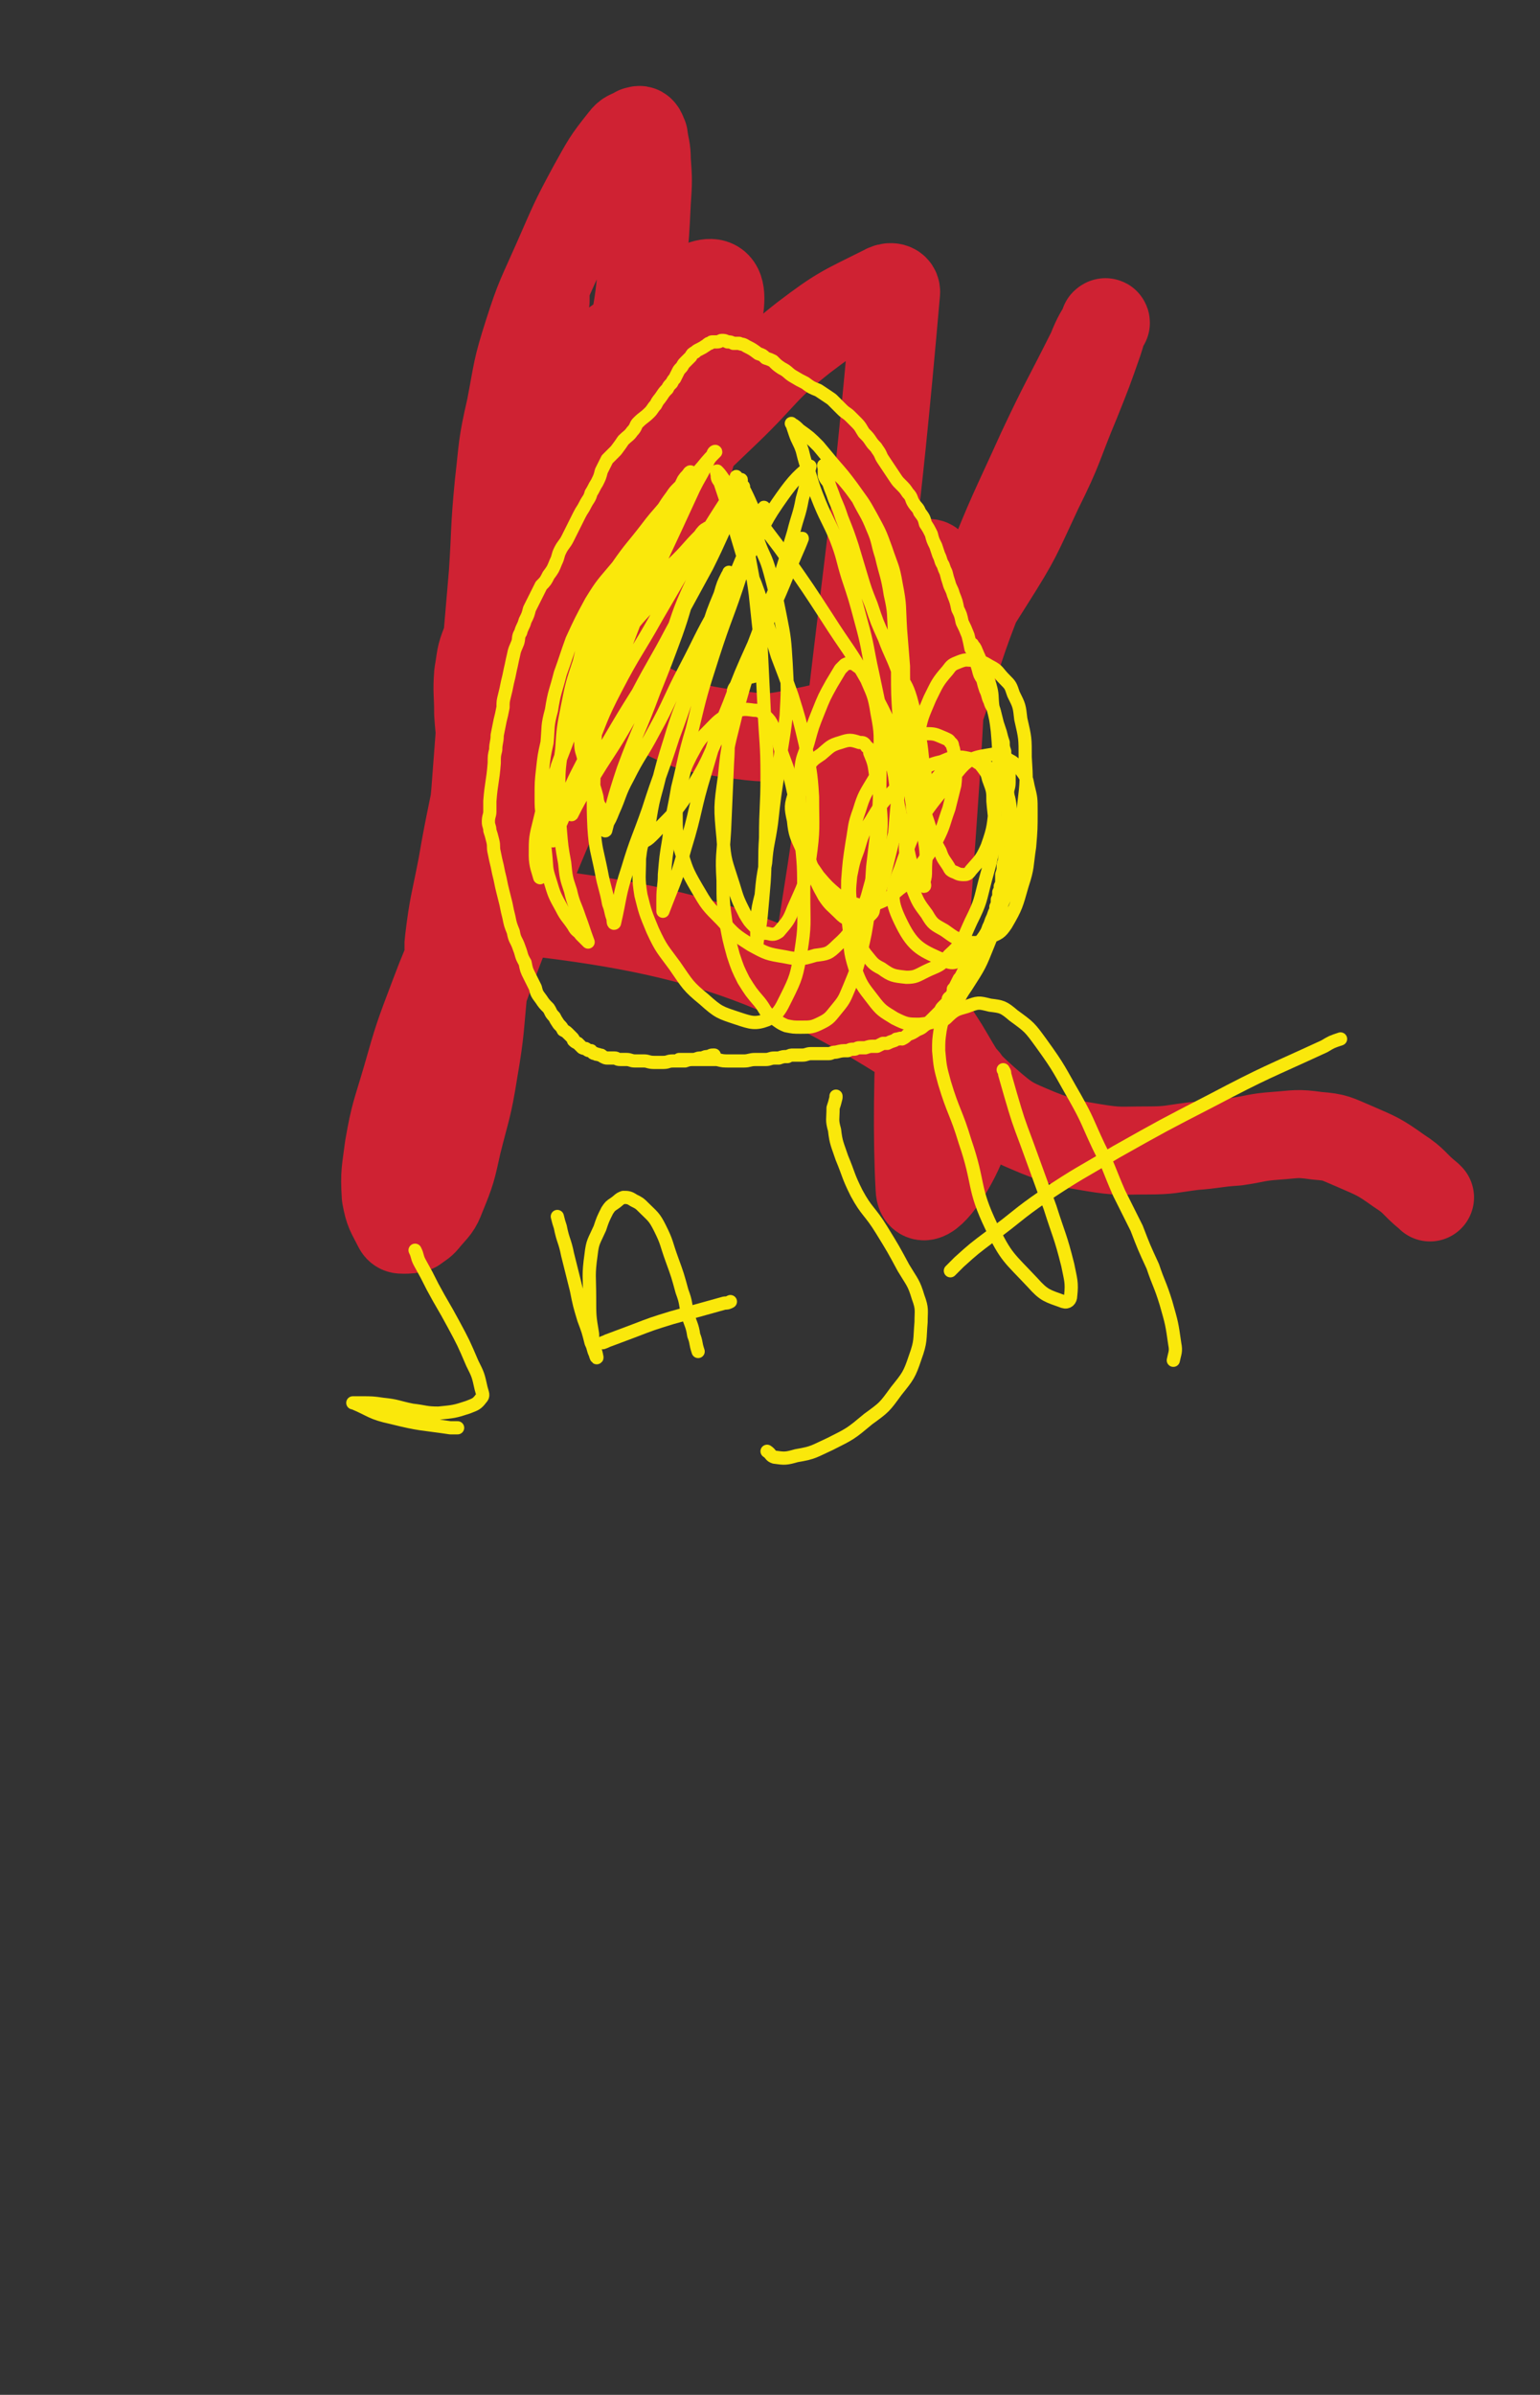
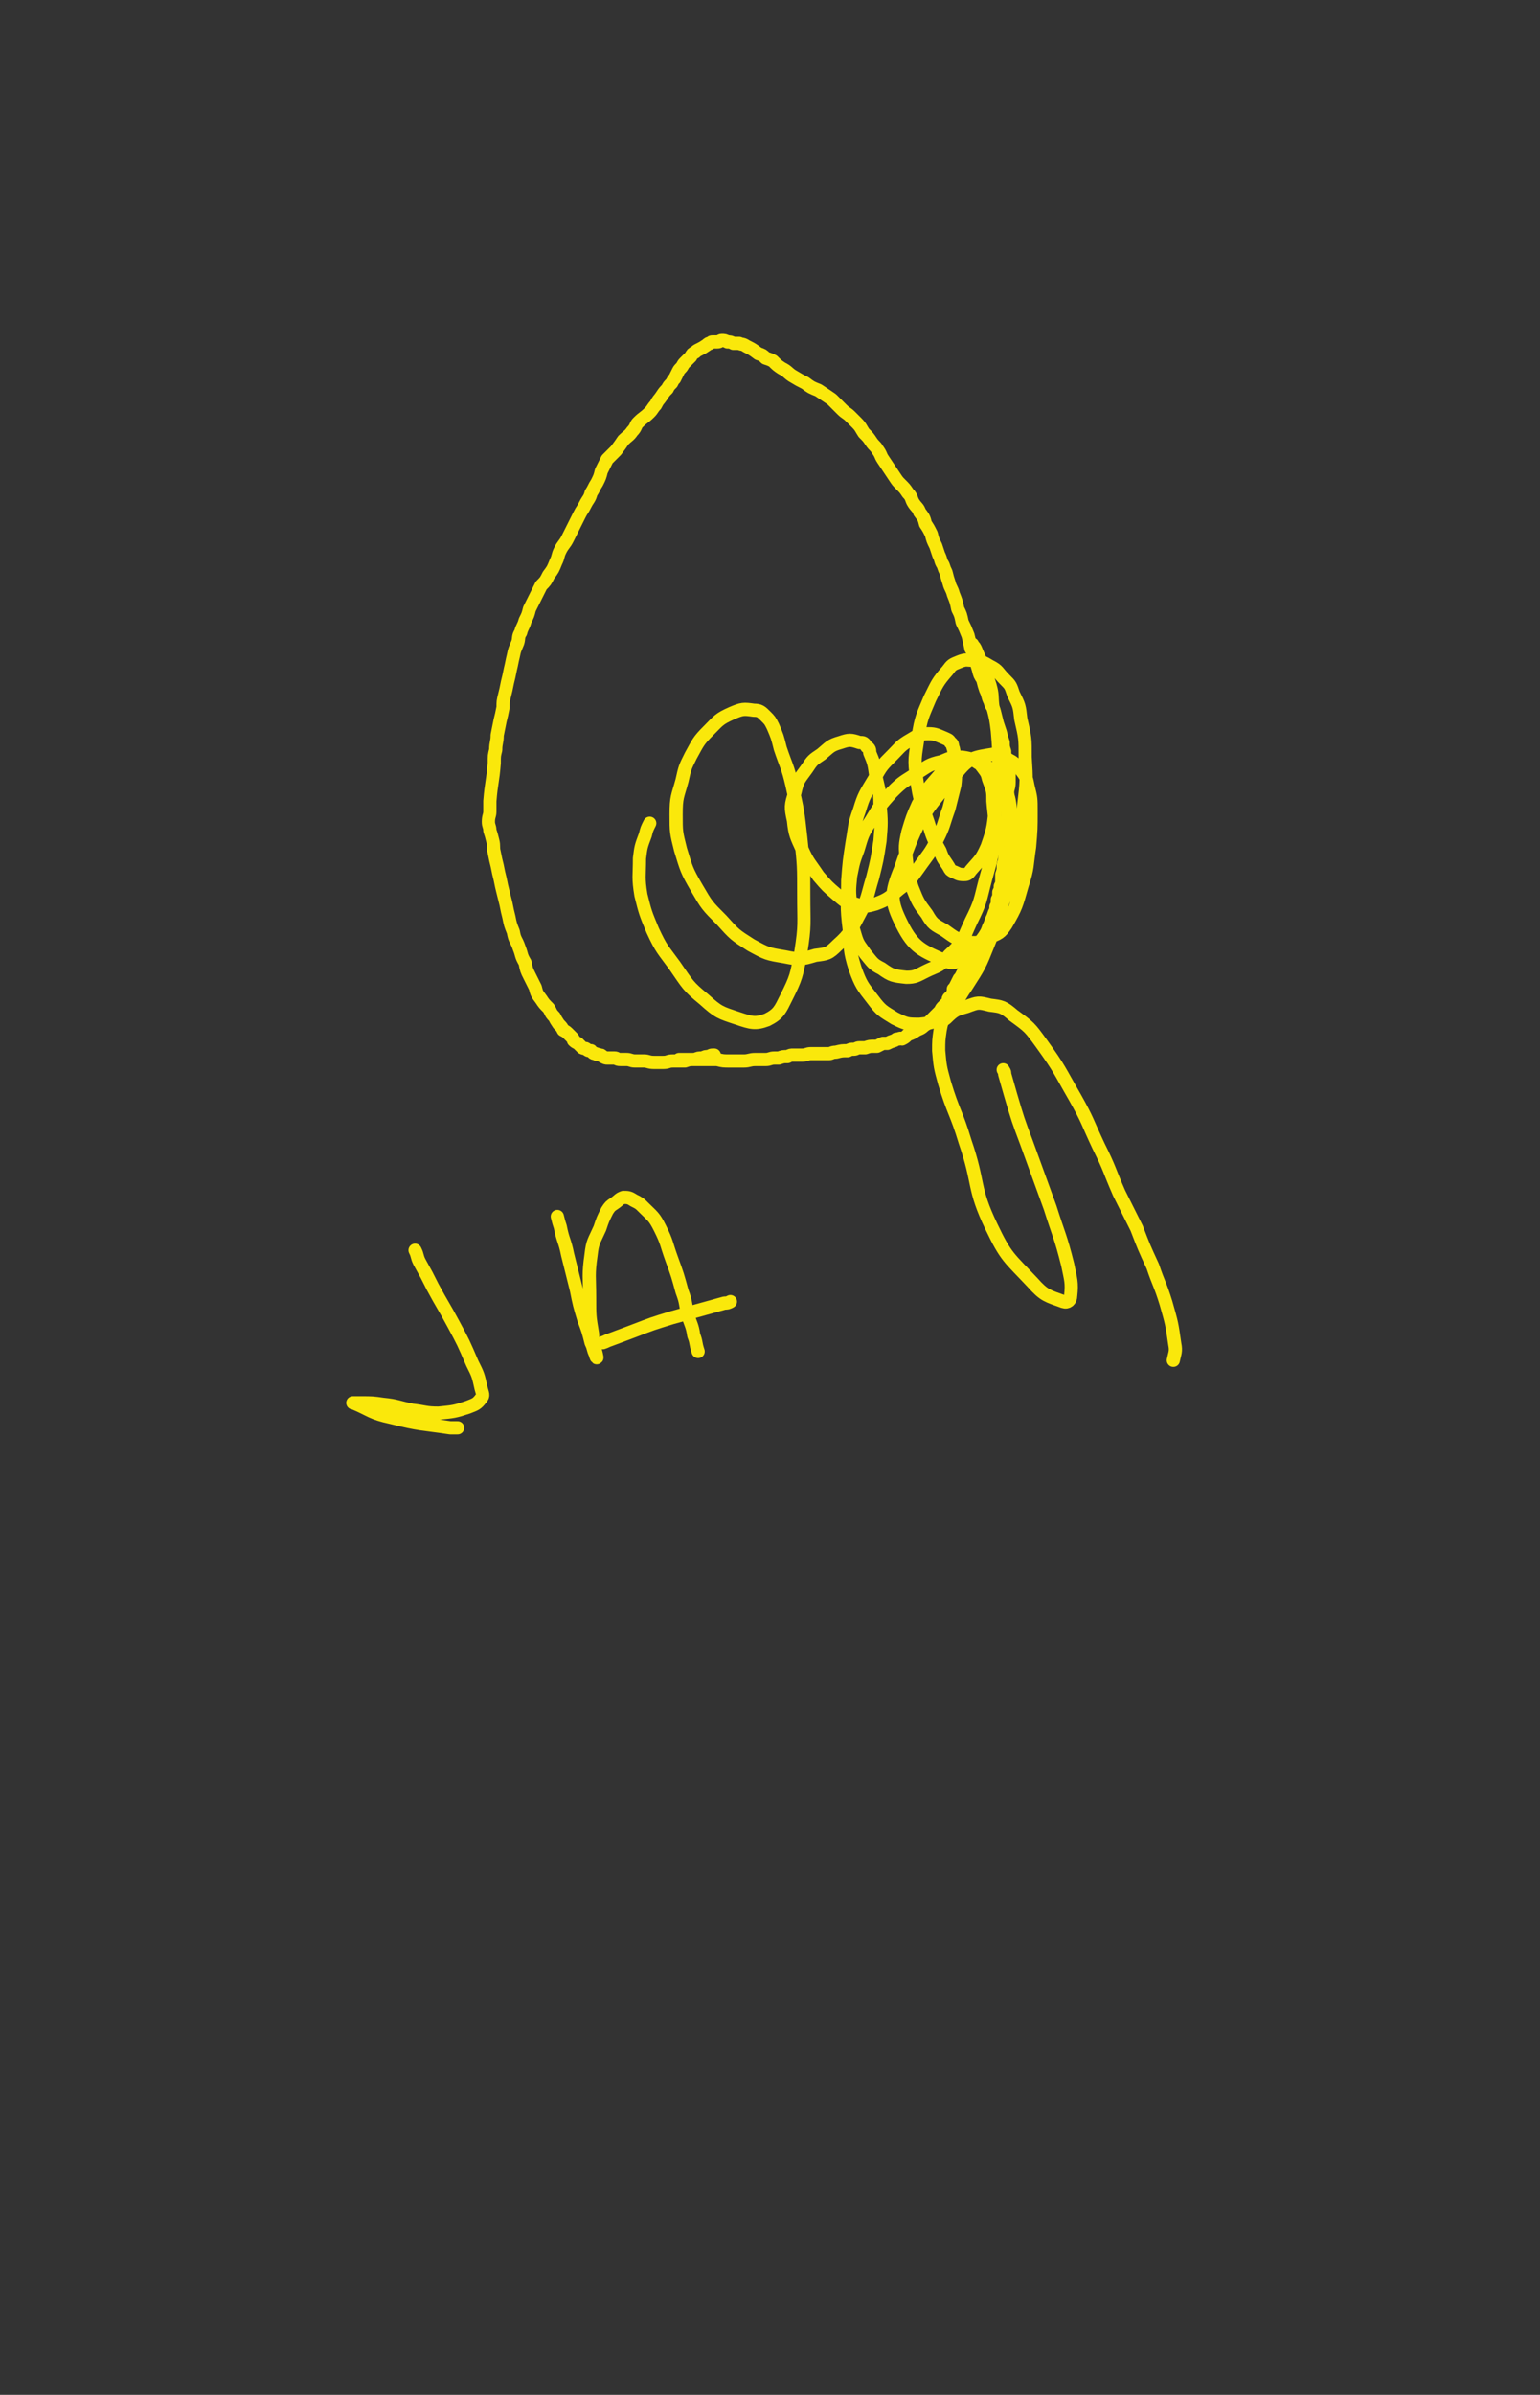
<svg xmlns="http://www.w3.org/2000/svg" viewBox="0 0 1050 1632" version="1.1">
  <rect x="0" y="0" width="1050" height="1632" fill="#333333" stroke="none" />
  <g fill="none" stroke="#FFFFFF" stroke-width="18" stroke-linecap="round" stroke-linejoin="round">
-     <path d="M285,750c0,0 0,0 0,0 1,-1 1,-1 2,-2 1,-2 1,-2 3,-4 3,-3 3,-3 5,-6 4,-5 3,-5 6,-9 4,-6 4,-6 8,-11 4,-6 4,-6 8,-12 4,-6 4,-6 8,-12 4,-6 4,-6 7,-12 4,-5 4,-5 7,-11 4,-5 3,-5 6,-11 4,-5 4,-5 7,-11 4,-6 3,-6 6,-12 4,-6 4,-6 7,-12 4,-6 4,-6 7,-12 2,-6 2,-6 5,-12 2,-6 2,-6 4,-12 2,-6 2,-6 4,-12 2,-6 1,-6 3,-12 1,-5 1,-5 2,-11 1,-6 1,-6 2,-12 0,-6 0,-6 1,-12 1,-6 1,-6 2,-12 1,-6 0,-6 1,-11 1,-7 1,-7 2,-14 0,-7 0,-7 1,-14 1,-6 1,-6 1,-12 0,-6 0,-6 0,-12 0,-5 1,-5 1,-11 0,-6 -1,-6 -1,-12 0,-5 1,-5 1,-11 0,-5 0,-5 -1,-11 0,-5 0,-5 -1,-10 0,-4 0,-4 -1,-9 -1,-4 -1,-4 -2,-8 -1,-5 -1,-5 -2,-9 -1,-5 0,-5 -1,-9 -1,-5 0,-5 -1,-9 -1,-3 -1,-3 -2,-6 -1,-4 -1,-4 -2,-7 -1,-3 -1,-3 -3,-6 -1,-3 -1,-3 -3,-5 -1,-3 -2,-3 -4,-6 -2,-4 -2,-4 -4,-7 -2,-4 -2,-4 -4,-7 -2,-3 -2,-3 -4,-5 -1,-3 -1,-3 -3,-7 -1,-2 -1,-2 -2,-4 -1,-3 -1,-3 -2,-5 0,-2 0,-2 -1,-4 -1,-2 -1,-2 -2,-4 0,-1 -1,-1 -1,-3 0,-1 0,-1 0,-2 0,0 -2,0 -1,0 5,-5 7,-6 14,-11 1,-1 0,-1 1,-2 0,0 0,0 0,0 " />
-   </g>
+     </g>
  <g fill="none" stroke="#CF2233" stroke-width="60" stroke-linecap="round" stroke-linejoin="round">
-     <path d="M369,265c61,-29 126,-103 122,-58 -19,171 -108,312 -169,490 -10,28 -7,-81 27,-77 133,14 194,37 306,113 27,19 -27,104 -28,77 -8,-146 29,-382 9,-424 -14,-29 -56,225 -78,282 -9,24 8,-60 15,-120 19,-174 23,-177 38,-349 0,-4 -5,-4 -8,-2 -28,14 -30,14 -55,33 -28,22 -26,25 -52,50 -23,22 -23,22 -46,44 -18,17 -17,17 -36,33 -14,12 -15,12 -31,23 -10,7 -10,7 -21,14 -6,5 -6,5 -12,11 -6,6 -5,7 -10,15 -5,8 -6,8 -9,18 -4,10 -3,10 -5,21 -1,13 0,13 0,27 1,16 2,16 3,33 1,21 1,21 2,42 1,27 2,27 2,53 0,28 -1,28 -3,57 -3,29 -2,30 -7,59 -4,25 -5,25 -11,49 -4,18 -4,19 -11,36 -3,8 -4,8 -10,15 -3,4 -4,4 -8,7 -4,1 -4,1 -8,1 -2,0 -3,0 -4,-2 -5,-10 -6,-10 -8,-21 -1,-16 0,-17 2,-33 4,-23 5,-23 12,-47 8,-28 8,-28 19,-57 12,-32 14,-31 26,-63 12,-33 11,-34 23,-68 11,-34 11,-34 22,-68 11,-34 12,-34 22,-68 10,-33 11,-33 19,-66 8,-31 6,-32 13,-63 5,-29 6,-28 11,-57 4,-23 4,-23 6,-46 2,-20 2,-20 3,-41 1,-15 1,-15 0,-29 0,-8 -1,-8 -2,-16 -1,-2 -1,-3 -2,-4 -1,-1 -2,0 -3,0 -5,3 -6,2 -9,6 -12,15 -12,16 -21,32 -13,24 -13,25 -24,50 -11,25 -12,25 -20,50 -8,25 -7,25 -12,51 -6,26 -5,26 -8,52 -3,31 -2,31 -4,61 -3,35 -3,35 -6,70 -3,39 -3,40 -6,79 -3,32 -3,32 -7,63 -2,18 -2,18 -5,36 -1,7 -2,7 -4,14 0,1 0,3 0,3 -1,-6 -3,-8 -2,-15 3,-25 4,-25 9,-51 6,-35 7,-34 13,-69 6,-37 6,-37 11,-73 5,-37 4,-38 9,-75 4,-33 4,-33 8,-67 4,-26 4,-26 8,-51 2,-16 2,-16 5,-32 1,-9 1,-9 3,-18 0,-2 0,-6 0,-4 -2,10 -2,14 -5,28 -4,19 -6,19 -10,39 -5,20 -6,21 -7,42 -1,18 0,19 3,37 3,20 2,21 9,40 6,20 6,21 18,38 11,18 12,18 28,32 19,16 19,17 41,28 22,11 23,11 48,15 24,3 25,4 49,-1 24,-5 25,-5 47,-18 23,-13 24,-14 43,-33 22,-24 22,-25 39,-52 19,-30 18,-30 33,-62 15,-30 13,-30 26,-61 8,-20 8,-20 15,-40 2,-6 2,-7 4,-13 0,0 1,-1 1,0 -5,8 -6,9 -10,19 -17,34 -18,34 -34,68 -19,42 -20,42 -37,85 -16,41 -16,41 -29,83 -11,32 -11,33 -18,66 -6,25 -7,26 -10,52 -2,21 -2,21 1,42 2,21 2,21 8,41 7,20 8,21 19,38 12,20 11,21 28,36 16,14 17,14 36,22 18,7 19,7 37,10 18,3 19,2 37,2 16,0 16,-1 32,-3 14,-1 14,-2 29,-3 14,-2 13,-3 27,-4 14,-1 14,-2 28,0 13,1 13,2 25,7 16,7 17,7 31,17 11,7 10,9 20,17 1,1 1,1 1,1 " />
-   </g>
+     </g>
  <g fill="none" stroke="#FAE80B" stroke-width="9" stroke-linecap="round" stroke-linejoin="round">
    <path d="M487,719c0,0 0,0 0,0 0,0 -1,0 -1,0 -2,0 -2,1 -3,1 -2,0 -2,0 -4,1 -3,0 -3,0 -5,1 -4,0 -4,0 -7,1 -4,0 -4,0 -8,0 -4,0 -3,1 -7,1 -3,0 -3,0 -6,0 -4,0 -4,-1 -7,-1 -3,0 -3,0 -6,0 -3,0 -3,-1 -6,-1 -2,0 -2,0 -4,0 -3,0 -2,-1 -4,-1 -1,0 -1,0 -2,0 -2,0 -2,0 -3,0 -1,0 -1,0 -3,-1 -1,-1 -1,-1 -2,-1 -2,-1 -2,0 -3,-1 -2,0 -2,-1 -3,-2 -2,0 -2,0 -3,-1 -1,-1 -1,0 -3,-1 -2,-2 -2,-2 -3,-3 -2,-1 -2,-1 -3,-2 0,-1 0,-1 -1,-2 -1,-1 -1,-1 -2,-2 -2,-2 -2,-2 -4,-3 -1,-2 -1,-2 -3,-4 -2,-3 -2,-3 -3,-5 -3,-3 -2,-3 -4,-6 -3,-3 -3,-3 -5,-6 -3,-4 -3,-4 -4,-8 -2,-4 -2,-4 -4,-8 -2,-4 -2,-4 -3,-9 -3,-5 -2,-5 -4,-10 -2,-6 -3,-5 -4,-11 -2,-5 -2,-5 -3,-10 -1,-4 -1,-4 -2,-9 -1,-4 -1,-4 -2,-8 -1,-4 -1,-4 -2,-9 -1,-4 -1,-4 -2,-9 -1,-4 -1,-4 -2,-9 -1,-4 0,-4 -1,-8 -1,-4 -1,-4 -2,-7 0,-3 -1,-3 -1,-6 0,-4 1,-4 1,-7 0,-3 0,-3 0,-7 1,-13 2,-13 3,-26 0,-5 0,-5 1,-9 0,-5 1,-5 1,-10 1,-5 1,-5 2,-10 1,-4 1,-4 2,-9 0,-4 0,-4 1,-8 1,-4 1,-4 2,-9 1,-4 1,-4 2,-9 1,-4 1,-5 2,-9 1,-5 1,-4 3,-9 1,-3 0,-4 2,-7 1,-4 2,-4 3,-8 2,-4 2,-4 3,-8 2,-4 2,-4 4,-8 2,-4 2,-4 4,-8 3,-3 3,-3 5,-7 3,-4 3,-4 5,-9 2,-4 1,-4 3,-8 2,-4 3,-4 5,-8 2,-4 2,-4 4,-8 2,-4 2,-4 4,-8 2,-4 2,-3 4,-7 2,-4 3,-4 4,-8 2,-3 2,-4 4,-7 2,-4 2,-4 3,-8 2,-4 2,-4 4,-8 3,-3 3,-3 6,-6 3,-4 3,-4 5,-7 3,-3 4,-3 6,-6 3,-3 2,-4 4,-6 4,-4 4,-3 8,-7 2,-2 2,-3 4,-5 2,-4 2,-3 4,-6 2,-3 2,-3 4,-5 1,-2 1,-2 3,-4 1,-2 1,-2 2,-3 1,-2 1,-2 2,-4 1,-2 1,-2 2,-3 2,-2 1,-2 3,-4 1,-1 1,-1 2,-2 1,-1 1,-1 2,-2 1,-2 1,-2 3,-3 1,-1 1,-1 3,-2 2,-1 2,-1 5,-3 1,-1 1,-1 2,-1 1,-1 1,-1 2,-1 1,0 1,0 3,0 2,0 2,-1 3,-1 2,0 2,0 4,1 2,0 2,0 4,1 2,0 2,0 4,0 2,1 2,0 5,2 4,2 4,2 8,5 3,1 3,1 5,3 3,1 3,1 5,2 3,3 3,3 6,5 4,2 4,3 7,5 5,3 5,3 9,5 4,3 4,3 9,5 3,2 3,2 6,4 3,2 3,2 4,3 3,3 3,3 6,6 3,3 3,2 6,5 2,2 2,2 4,4 3,3 3,4 5,7 3,3 3,3 5,6 2,3 3,3 4,5 3,4 2,4 4,7 2,3 2,3 4,6 2,3 2,3 4,6 2,3 2,3 4,5 3,3 3,3 5,6 3,3 2,4 4,7 2,3 3,3 4,6 3,4 3,4 4,8 2,3 2,3 4,7 1,4 1,4 3,8 1,3 1,3 2,6 2,4 1,4 3,7 1,3 1,3 2,5 1,4 1,4 2,7 1,4 2,4 3,8 2,5 2,5 3,10 2,4 2,4 3,9 2,4 2,4 4,9 1,4 1,4 2,9 2,3 2,3 3,7 1,3 1,4 2,7 1,4 1,4 3,7 1,4 1,4 2,7 2,4 1,4 3,8 1,4 2,3 3,7 1,4 1,4 2,8 1,3 1,3 2,6 1,4 1,4 2,7 0,3 0,3 1,6 0,3 0,3 1,5 1,3 1,3 1,5 0,3 1,3 1,5 0,3 0,3 0,6 0,4 -1,4 -1,7 0,3 0,3 0,5 0,3 0,3 0,5 0,3 0,3 0,6 0,3 0,3 -1,6 0,3 0,3 0,5 0,3 0,3 0,6 0,3 -1,3 -1,6 0,3 0,3 0,6 0,3 -1,3 -1,5 0,3 0,3 -1,6 0,2 0,2 0,4 0,2 0,2 -1,4 0,2 0,2 -1,4 0,3 0,3 -1,5 0,3 0,3 -1,5 0,2 0,2 -1,4 -1,3 -1,3 -2,5 -1,3 -1,3 -2,5 -1,3 -1,3 -2,5 -1,3 -1,3 -2,5 -2,2 -1,2 -3,4 -1,3 -1,2 -3,4 -1,2 -1,2 -1,3 -1,2 -1,2 -2,3 -1,3 -1,2 -3,4 -1,2 -1,2 -2,4 -1,2 -1,2 -2,3 -1,2 -1,2 -2,4 -1,2 -1,2 -2,3 0,2 0,2 -1,4 0,1 -1,1 -2,2 -1,1 0,1 -1,3 -1,1 -1,1 -3,3 -1,1 -1,1 -2,3 -1,1 -1,1 -2,2 -2,2 -2,2 -3,3 -3,3 -3,3 -6,5 -2,2 -3,2 -5,3 -3,2 -3,2 -6,3 -2,2 -2,2 -4,3 -1,0 -1,-1 -2,0 -2,0 -2,0 -3,1 -3,1 -3,1 -5,2 -1,0 -1,0 -3,0 -2,1 -2,1 -4,2 -1,0 -1,0 -2,0 -3,0 -3,0 -6,1 -2,0 -2,0 -4,0 -2,0 -2,1 -4,1 -2,0 -2,0 -4,1 -4,0 -4,0 -8,1 -3,0 -3,1 -5,1 -3,0 -3,0 -6,0 -3,0 -3,0 -6,0 -3,0 -3,1 -6,1 -3,0 -3,0 -6,0 -2,0 -2,0 -4,1 -3,0 -3,0 -6,1 -2,0 -2,0 -3,0 -3,0 -3,1 -6,1 -4,0 -4,0 -7,0 -4,0 -4,1 -8,1 -5,0 -5,0 -9,0 -5,0 -5,0 -9,-1 -5,0 -5,0 -10,0 -3,0 -3,0 -5,0 -4,0 -4,0 -7,0 -1,0 -1,0 -3,0 -1,0 -1,0 -1,0 " />
-     <path d="M497,390c0,0 0,0 0,0 0,1 0,1 -1,2 -3,6 -3,6 -5,13 -5,12 -5,12 -9,25 -6,17 -5,17 -11,35 -7,19 -8,19 -14,39 -5,16 -5,16 -9,32 -3,11 -3,11 -5,23 -2,5 -1,5 -2,11 -1,2 -2,3 -1,3 2,-1 3,-2 6,-5 12,-13 13,-12 23,-27 14,-22 13,-23 24,-47 10,-22 10,-22 18,-45 9,-23 10,-23 18,-47 6,-19 6,-19 12,-39 3,-12 4,-12 6,-23 2,-7 2,-7 3,-14 1,-4 3,-10 2,-8 -9,7 -13,12 -22,25 -11,16 -9,17 -18,33 -12,19 -13,19 -23,38 -12,21 -11,21 -22,42 -11,21 -10,22 -21,42 -9,17 -10,16 -18,32 -6,11 -5,12 -10,23 -2,5 -2,5 -5,10 0,1 -1,4 0,3 5,-19 5,-21 12,-42 10,-27 11,-26 21,-53 8,-20 8,-20 15,-39 6,-17 5,-17 11,-34 6,-14 7,-14 13,-28 6,-12 6,-11 12,-23 3,-6 3,-6 7,-13 1,-1 3,-4 3,-2 -2,4 -3,7 -6,14 -10,20 -9,20 -19,40 -12,22 -12,22 -24,44 -11,21 -12,21 -23,42 -10,16 -10,16 -20,33 -6,10 -6,10 -12,20 -4,9 -5,9 -9,17 -2,5 -2,5 -4,10 0,1 -1,4 0,3 4,-8 5,-10 12,-21 13,-22 14,-21 27,-44 13,-22 13,-22 24,-46 9,-20 7,-21 16,-41 7,-15 7,-15 14,-30 6,-11 6,-11 12,-23 3,-6 3,-6 6,-13 2,-3 2,-3 4,-6 0,-2 1,-5 0,-4 -3,3 -4,5 -7,10 -11,17 -11,17 -22,35 -14,24 -14,24 -28,48 -14,25 -15,24 -28,49 -11,21 -10,22 -19,43 -6,13 -7,13 -13,27 -5,10 -5,10 -8,20 -2,5 -2,6 -3,11 0,1 0,3 0,3 8,-18 9,-20 17,-39 8,-22 7,-23 15,-45 9,-27 9,-27 19,-53 8,-21 8,-21 17,-42 8,-18 8,-18 16,-35 6,-13 6,-13 12,-26 4,-8 4,-7 8,-15 2,-4 2,-5 5,-8 0,-2 2,-3 2,-2 -3,3 -5,5 -9,10 -7,8 -7,8 -14,16 -9,12 -9,12 -18,24 -9,14 -9,14 -18,28 -6,11 -7,10 -13,22 -5,10 -6,11 -9,22 -3,10 -2,10 -5,20 -2,10 -3,10 -4,20 -2,11 -2,11 -2,22 0,7 -1,7 0,14 0,6 1,6 2,11 1,4 1,4 2,8 1,4 1,3 2,7 2,4 1,4 3,8 1,4 2,4 3,8 2,3 2,3 3,7 0,1 0,1 0,3 0,0 0,1 0,1 -2,-7 -3,-8 -4,-16 -2,-8 -3,-8 -3,-15 -1,-9 -1,-9 -1,-18 0,-11 -1,-11 -1,-22 1,-13 1,-13 3,-25 3,-15 3,-15 8,-29 6,-17 6,-17 14,-34 7,-14 8,-14 16,-28 6,-12 6,-12 12,-23 4,-7 4,-7 7,-13 2,-5 2,-5 4,-9 2,-3 2,-2 4,-5 0,0 1,-1 1,0 -5,6 -5,7 -11,14 -9,13 -10,12 -19,24 -10,13 -11,13 -20,26 -10,12 -10,11 -18,24 -7,13 -7,13 -13,26 -4,11 -4,12 -8,23 -3,12 -4,12 -6,25 -3,11 -2,11 -3,22 -2,9 -2,9 -3,18 -1,9 -1,9 -1,19 0,7 0,7 1,15 0,7 0,7 0,13 0,6 0,6 0,11 0,5 -1,5 -2,10 0,3 1,7 0,6 -1,-4 -3,-8 -3,-15 0,-12 0,-12 3,-24 3,-13 4,-13 8,-26 5,-13 5,-13 10,-26 5,-13 4,-14 10,-26 5,-13 6,-13 13,-25 8,-13 8,-12 18,-24 9,-13 10,-12 20,-24 7,-10 7,-11 14,-21 6,-9 6,-9 13,-17 4,-4 4,-4 7,-8 1,-1 2,-3 1,-2 -2,1 -3,2 -5,5 -8,8 -7,8 -15,16 -8,8 -9,8 -16,16 -10,11 -10,11 -18,23 -8,11 -7,12 -14,24 -7,14 -7,14 -14,29 -6,13 -6,14 -12,27 -4,11 -4,11 -8,22 -3,12 -3,12 -5,23 -2,10 -3,10 -3,20 -1,8 -1,8 0,17 1,9 0,9 3,18 3,10 3,10 8,19 3,6 4,6 8,12 2,4 3,3 5,6 2,2 2,2 4,4 0,0 1,1 1,1 -3,-8 -3,-9 -6,-17 -3,-9 -4,-9 -6,-18 -3,-9 -3,-9 -4,-19 -2,-11 -2,-11 -3,-23 -1,-13 -1,-13 -1,-25 0,-15 0,-15 2,-29 1,-15 1,-15 4,-30 3,-15 3,-15 8,-30 3,-13 3,-14 8,-26 5,-13 5,-13 11,-25 7,-12 8,-12 17,-24 8,-11 8,-11 16,-22 6,-8 5,-8 11,-16 2,-3 2,-3 5,-6 0,0 1,-1 1,0 -4,10 -3,12 -8,23 -5,13 -6,13 -12,25 -8,16 -8,16 -15,32 -7,17 -8,17 -13,34 -6,18 -6,18 -8,37 -3,20 -2,20 -3,40 0,20 -1,21 0,41 1,15 2,15 5,30 2,11 3,11 5,22 2,5 1,5 3,10 0,1 0,4 1,3 4,-17 3,-19 9,-37 6,-20 7,-20 14,-40 8,-25 9,-25 17,-50 9,-24 8,-24 17,-48 7,-19 7,-19 15,-38 7,-16 7,-16 14,-33 5,-12 6,-12 11,-25 2,-5 2,-5 4,-10 0,-1 1,-3 1,-2 -7,21 -8,23 -16,46 -9,28 -10,27 -19,55 -8,25 -8,25 -14,50 -6,20 -5,20 -10,40 -3,18 -4,18 -6,35 -2,12 -2,12 -3,24 0,8 -1,8 -1,17 0,4 0,4 0,7 0,0 0,1 0,1 8,-21 9,-21 15,-43 8,-26 6,-26 14,-52 7,-24 7,-24 16,-46 8,-21 8,-21 17,-41 7,-18 6,-18 14,-36 6,-12 6,-11 12,-23 3,-5 3,-5 5,-10 1,-1 2,-4 2,-3 -3,8 -5,11 -9,22 -10,25 -11,24 -20,49 -9,23 -9,23 -16,48 -5,21 -6,21 -8,43 -3,21 -3,21 -1,42 1,16 2,16 7,32 3,10 3,10 8,20 3,5 3,5 6,8 4,4 4,5 9,5 4,1 5,1 8,-1 6,-7 7,-8 10,-16 7,-16 8,-16 11,-33 3,-21 2,-22 2,-43 -1,-18 -2,-19 -5,-36 -4,-17 -4,-17 -9,-33 -5,-14 -5,-14 -10,-27 -4,-13 -4,-13 -8,-26 -3,-12 -3,-12 -7,-23 -4,-10 -5,-10 -9,-21 -3,-10 -3,-10 -6,-20 -3,-8 -3,-8 -5,-16 -2,-6 -2,-6 -4,-12 -1,-2 -2,-2 -2,-5 0,-1 -1,-3 0,-3 1,1 2,2 4,5 3,4 4,4 7,8 5,8 5,8 9,16 4,10 4,10 8,19 4,11 5,10 8,21 4,15 4,15 7,30 3,15 3,16 4,32 1,18 1,18 0,36 -2,18 -3,18 -5,36 -3,19 -3,19 -5,37 -2,14 -3,14 -4,27 -2,11 -2,11 -3,22 -2,8 -2,8 -3,16 0,6 0,6 0,12 0,2 0,2 0,4 0,1 0,3 0,2 1,-9 2,-10 3,-20 1,-11 1,-11 2,-23 1,-15 0,-15 1,-30 0,-21 1,-21 1,-42 0,-23 -1,-23 -2,-46 -1,-21 -1,-21 -2,-41 -2,-18 -2,-18 -4,-37 -2,-16 -3,-16 -5,-31 -2,-13 -2,-13 -4,-25 -1,-8 -1,-8 -3,-16 0,-3 -1,-3 -1,-6 0,-1 0,-3 0,-2 2,3 3,5 6,10 5,10 4,10 10,20 9,13 10,13 19,26 14,20 14,20 27,40 14,22 15,21 28,44 12,22 12,22 21,45 8,19 8,20 13,41 4,12 3,13 5,26 1,8 0,8 0,16 0,4 0,4 -1,8 0,1 1,3 0,3 -2,-2 -3,-3 -5,-7 -4,-8 -4,-9 -6,-18 -3,-11 -3,-11 -5,-23 -3,-13 -2,-13 -4,-27 -3,-16 -4,-16 -7,-32 -4,-19 -4,-19 -8,-38 -4,-18 -3,-18 -8,-36 -4,-15 -4,-15 -9,-30 -4,-13 -3,-13 -8,-26 -5,-12 -6,-12 -11,-24 -4,-10 -4,-10 -7,-20 -3,-8 -3,-8 -5,-16 -2,-6 -3,-6 -5,-12 -1,-3 -1,-3 -2,-6 0,0 -1,-1 0,0 2,1 3,2 5,4 7,5 7,5 13,11 5,6 5,6 10,12 7,8 7,8 13,16 7,10 7,9 13,20 6,11 6,11 10,22 4,12 5,12 7,24 3,15 2,15 3,31 1,12 1,12 2,25 0,12 0,12 1,25 0,10 0,10 1,21 1,9 0,9 1,18 1,8 1,8 2,17 0,6 0,7 1,13 0,5 1,5 2,9 1,1 1,2 2,3 0,0 0,0 1,0 1,-6 0,-6 1,-12 2,-7 3,-7 3,-15 0,-8 -1,-8 -2,-16 -1,-10 -1,-10 -3,-19 -2,-11 -2,-11 -5,-22 -3,-10 -4,-9 -9,-19 -4,-11 -5,-11 -9,-22 -5,-11 -5,-11 -9,-23 -4,-10 -4,-10 -7,-20 -3,-10 -3,-10 -6,-20 -3,-9 -3,-9 -7,-19 -2,-6 -2,-6 -5,-13 -2,-6 -2,-5 -4,-11 -2,-3 -2,-2 -3,-5 0,-3 0,-3 0,-5 0,-1 -1,-2 0,-2 3,1 3,2 6,4 4,3 4,3 7,6 5,6 5,6 10,13 5,10 6,10 10,20 4,9 3,10 6,19 3,13 4,13 6,26 3,13 2,13 3,27 1,12 1,13 2,25 0,16 0,16 1,31 0,14 1,14 1,28 0,15 -1,15 -2,29 -1,11 -1,11 -2,23 -2,8 -2,8 -4,16 -2,8 -2,8 -4,16 -2,6 -2,6 -4,12 -1,3 -1,3 -2,6 -1,3 0,3 -2,5 -1,1 -1,1 -3,3 -1,0 -1,0 -2,1 -3,0 -3,1 -5,1 -3,0 -3,0 -5,-1 -4,-2 -4,-2 -7,-5 -5,-5 -6,-5 -10,-11 -5,-9 -5,-9 -8,-19 -4,-11 -3,-11 -5,-22 -3,-12 -3,-12 -4,-23 0,-11 -1,-11 1,-22 1,-10 2,-9 5,-19 3,-11 3,-11 7,-21 4,-10 4,-10 9,-19 3,-5 3,-5 6,-10 2,-2 2,-2 3,-3 2,-1 2,-1 4,-1 2,-1 2,-1 3,1 4,3 5,3 7,8 5,12 6,12 8,25 3,15 2,15 2,31 0,20 0,20 -1,40 -2,17 -2,17 -4,34 -1,16 -1,16 -3,32 -2,13 -2,13 -5,26 -3,12 -3,12 -8,24 -3,7 -3,8 -8,14 -5,6 -5,7 -11,10 -6,3 -7,3 -14,3 -5,0 -5,0 -10,-1 -5,-2 -5,-3 -10,-6 -5,-4 -4,-5 -8,-10 -6,-7 -6,-7 -11,-15 -4,-8 -4,-8 -7,-17 -3,-11 -3,-11 -5,-22 -2,-14 -2,-14 -2,-29 -1,-17 0,-17 1,-34 1,-23 1,-23 2,-46 1,-15 0,-15 1,-31 1,-8 1,-8 3,-16 0,-3 0,-3 2,-6 1,-2 1,-2 3,-3 6,-3 6,-2 12,-4 1,0 1,0 1,0 " />
    <path d="M283,852c0,0 0,0 0,0 2,4 1,4 3,8 5,9 5,9 9,17 7,13 7,12 14,25 7,13 7,13 13,27 4,8 4,8 6,17 1,4 2,5 0,7 -3,4 -4,4 -9,6 -9,3 -10,3 -20,4 -9,0 -9,-1 -18,-2 -10,-2 -10,-3 -20,-4 -7,-1 -7,-1 -15,-1 -2,0 -2,0 -5,0 0,0 -1,0 0,0 12,5 12,7 26,10 20,5 20,4 40,7 3,0 3,0 5,0 " />
    <path d="M380,829c0,0 0,0 0,0 1,4 1,4 2,7 2,10 3,9 5,19 3,12 3,12 6,24 2,10 2,10 5,20 3,8 3,8 5,16 2,4 1,4 3,8 0,1 1,3 1,2 -1,-6 -3,-8 -3,-16 -2,-12 -2,-12 -2,-25 0,-14 -1,-15 1,-29 1,-9 2,-9 6,-18 2,-6 2,-6 5,-12 2,-3 2,-3 5,-5 3,-2 3,-3 6,-4 3,0 4,0 7,2 4,2 4,2 7,5 6,6 7,6 11,14 5,10 4,10 8,21 4,11 4,11 7,22 3,8 2,8 4,16 2,7 3,7 4,14 2,5 1,5 3,11 " />
    <path d="M411,915c0,0 0,0 0,0 3,-1 2,-1 5,-2 8,-3 8,-3 16,-6 13,-5 13,-5 26,-9 18,-5 18,-5 36,-10 2,0 2,0 4,-1 " />
-     <path d="M570,747c0,0 0,0 0,0 0,1 0,1 0,1 -1,4 -1,4 -2,7 0,8 -1,8 1,15 1,9 2,10 5,19 5,12 4,12 10,24 7,13 9,12 17,25 8,13 8,13 15,26 6,10 7,10 10,20 3,8 2,9 2,17 -1,12 0,13 -4,24 -4,12 -5,13 -13,23 -8,11 -8,11 -19,19 -12,10 -12,10 -26,17 -11,5 -11,6 -23,8 -7,2 -8,2 -15,1 -3,-1 -2,-2 -5,-4 " />
    <path d="M684,729c0,0 0,0 0,0 1,2 1,1 1,3 2,7 2,7 4,14 5,17 5,17 11,33 8,22 8,22 16,44 6,19 7,19 12,39 2,10 3,12 2,21 0,3 -2,5 -5,4 -11,-4 -13,-4 -21,-13 -16,-17 -18,-17 -28,-38 -13,-27 -8,-29 -18,-58 -6,-20 -8,-20 -14,-40 -3,-11 -3,-11 -4,-22 0,-7 0,-7 1,-14 1,-5 1,-6 4,-8 6,-6 7,-6 14,-8 8,-3 8,-3 16,-1 8,1 9,1 16,7 11,8 11,8 19,19 13,18 12,18 23,37 9,16 8,16 16,33 8,16 7,16 14,32 6,12 6,12 12,24 5,13 5,13 11,26 4,12 5,12 9,25 4,14 4,14 6,28 1,5 0,6 -1,11 " />
-     <path d="M648,866c0,0 0,0 0,0 3,-3 3,-3 6,-6 10,-9 10,-9 22,-18 18,-13 17,-14 36,-27 24,-16 24,-15 49,-30 32,-18 32,-18 65,-35 38,-20 38,-19 77,-37 5,-3 5,-3 11,-5 " />
    <path d="M443,561c0,0 0,0 0,0 -2,4 -2,4 -3,8 -3,8 -3,8 -4,16 0,12 -1,13 1,25 3,12 3,12 8,24 6,13 7,13 15,24 9,13 9,14 20,23 10,9 11,9 23,13 9,3 12,4 20,1 8,-4 9,-7 13,-15 7,-14 7,-15 10,-31 3,-19 2,-19 2,-39 0,-20 0,-20 -2,-39 -2,-18 -2,-18 -6,-36 -3,-13 -4,-13 -8,-25 -2,-8 -2,-8 -5,-15 -2,-4 -2,-4 -5,-7 -3,-3 -4,-4 -8,-4 -7,-1 -8,-1 -15,2 -9,4 -9,5 -16,12 -7,7 -7,8 -12,17 -4,8 -4,8 -6,17 -3,11 -4,11 -4,23 0,12 0,12 3,24 4,13 4,14 11,26 7,12 7,12 17,22 9,10 9,10 20,17 11,6 11,6 23,8 10,2 11,2 21,-1 8,-1 9,-1 15,-7 9,-8 9,-10 15,-21 6,-11 5,-12 9,-25 3,-12 3,-12 5,-25 1,-12 1,-13 0,-25 0,-10 -1,-10 -3,-20 -1,-7 -1,-8 -4,-15 0,-2 0,-3 -2,-4 -2,-3 -2,-3 -5,-3 -6,-2 -7,-2 -13,0 -7,2 -7,3 -13,8 -6,4 -6,4 -10,10 -5,7 -6,7 -8,16 -3,9 -3,10 -1,19 1,10 2,11 6,20 4,9 5,9 11,18 6,7 6,7 13,13 5,4 5,5 12,6 6,2 7,2 14,0 8,-3 9,-4 16,-10 8,-6 7,-6 13,-14 7,-10 8,-10 13,-20 5,-10 4,-10 8,-21 2,-8 2,-8 4,-16 1,-8 0,-8 0,-15 0,-5 0,-5 -1,-10 -1,-2 0,-3 -2,-4 -1,-2 -2,-2 -4,-3 -5,-2 -6,-3 -11,-3 -6,0 -7,1 -12,4 -7,4 -7,5 -12,10 -8,8 -8,8 -13,17 -6,10 -7,11 -10,21 -4,11 -3,11 -5,22 -2,13 -2,13 -3,26 0,17 -1,17 1,33 1,14 0,14 4,27 4,11 5,12 12,21 6,8 7,8 15,13 8,4 9,4 17,4 9,-1 10,-1 17,-7 9,-7 8,-9 15,-19 9,-14 9,-14 15,-29 7,-17 7,-17 11,-35 3,-13 3,-14 4,-28 1,-14 1,-14 0,-28 -1,-8 -1,-8 -4,-16 -1,-4 -1,-4 -4,-8 -5,-4 -5,-4 -11,-7 -6,-3 -7,-4 -14,-5 -7,0 -7,0 -14,3 -9,2 -9,3 -17,8 -9,6 -9,5 -17,13 -8,9 -8,9 -14,19 -6,9 -6,10 -9,20 -3,8 -3,8 -5,18 -1,10 -1,10 0,20 0,10 0,10 3,20 2,7 3,7 7,13 5,6 5,7 11,10 7,5 8,5 17,6 6,0 7,-1 13,-4 8,-4 10,-3 16,-11 10,-9 9,-10 15,-23 7,-14 6,-14 10,-29 4,-14 4,-14 6,-29 1,-11 0,-12 -1,-24 0,-7 0,-7 -3,-15 -1,-4 -1,-4 -4,-8 -1,-1 -1,-2 -3,-3 -3,-2 -4,-3 -8,-3 -5,0 -5,1 -9,4 -6,3 -6,3 -11,9 -7,8 -7,8 -13,18 -4,9 -4,9 -7,19 -2,9 -2,10 -1,19 1,10 1,10 4,19 4,10 4,10 10,18 4,7 5,7 12,11 7,5 8,6 16,8 7,1 8,0 14,-3 7,-3 8,-3 12,-9 7,-12 7,-13 11,-27 4,-12 3,-13 5,-26 1,-12 1,-12 1,-24 0,-9 0,-9 -2,-17 -1,-5 -1,-6 -4,-10 -3,-4 -3,-4 -7,-7 -6,-3 -7,-6 -13,-5 -12,2 -16,2 -24,12 -24,29 -27,31 -39,66 -7,17 -7,22 1,38 8,16 14,18 30,25 7,3 9,-1 15,-6 10,-8 10,-9 17,-21 10,-19 10,-20 16,-40 5,-19 4,-20 5,-39 2,-17 2,-17 1,-33 0,-13 0,-13 -3,-26 -1,-9 -1,-9 -5,-17 -2,-6 -2,-6 -6,-10 -5,-5 -4,-6 -10,-9 -5,-3 -5,-3 -11,-4 -5,0 -5,-1 -10,1 -5,2 -5,2 -8,6 -7,8 -7,9 -12,19 -5,12 -6,13 -8,26 -2,14 -3,15 -1,29 2,15 3,15 8,30 3,10 3,10 8,19 2,6 3,6 6,11 1,2 1,2 3,3 3,1 3,2 7,2 2,0 3,0 5,-3 6,-7 7,-7 11,-16 5,-14 4,-14 6,-29 2,-13 2,-13 2,-26 0,-12 0,-12 -1,-24 -1,-8 -1,-8 -3,-16 -1,-8 0,-8 -2,-15 -4,-13 -5,-13 -10,-25 -1,-2 -1,-1 -2,-3 " />
  </g>
</svg>